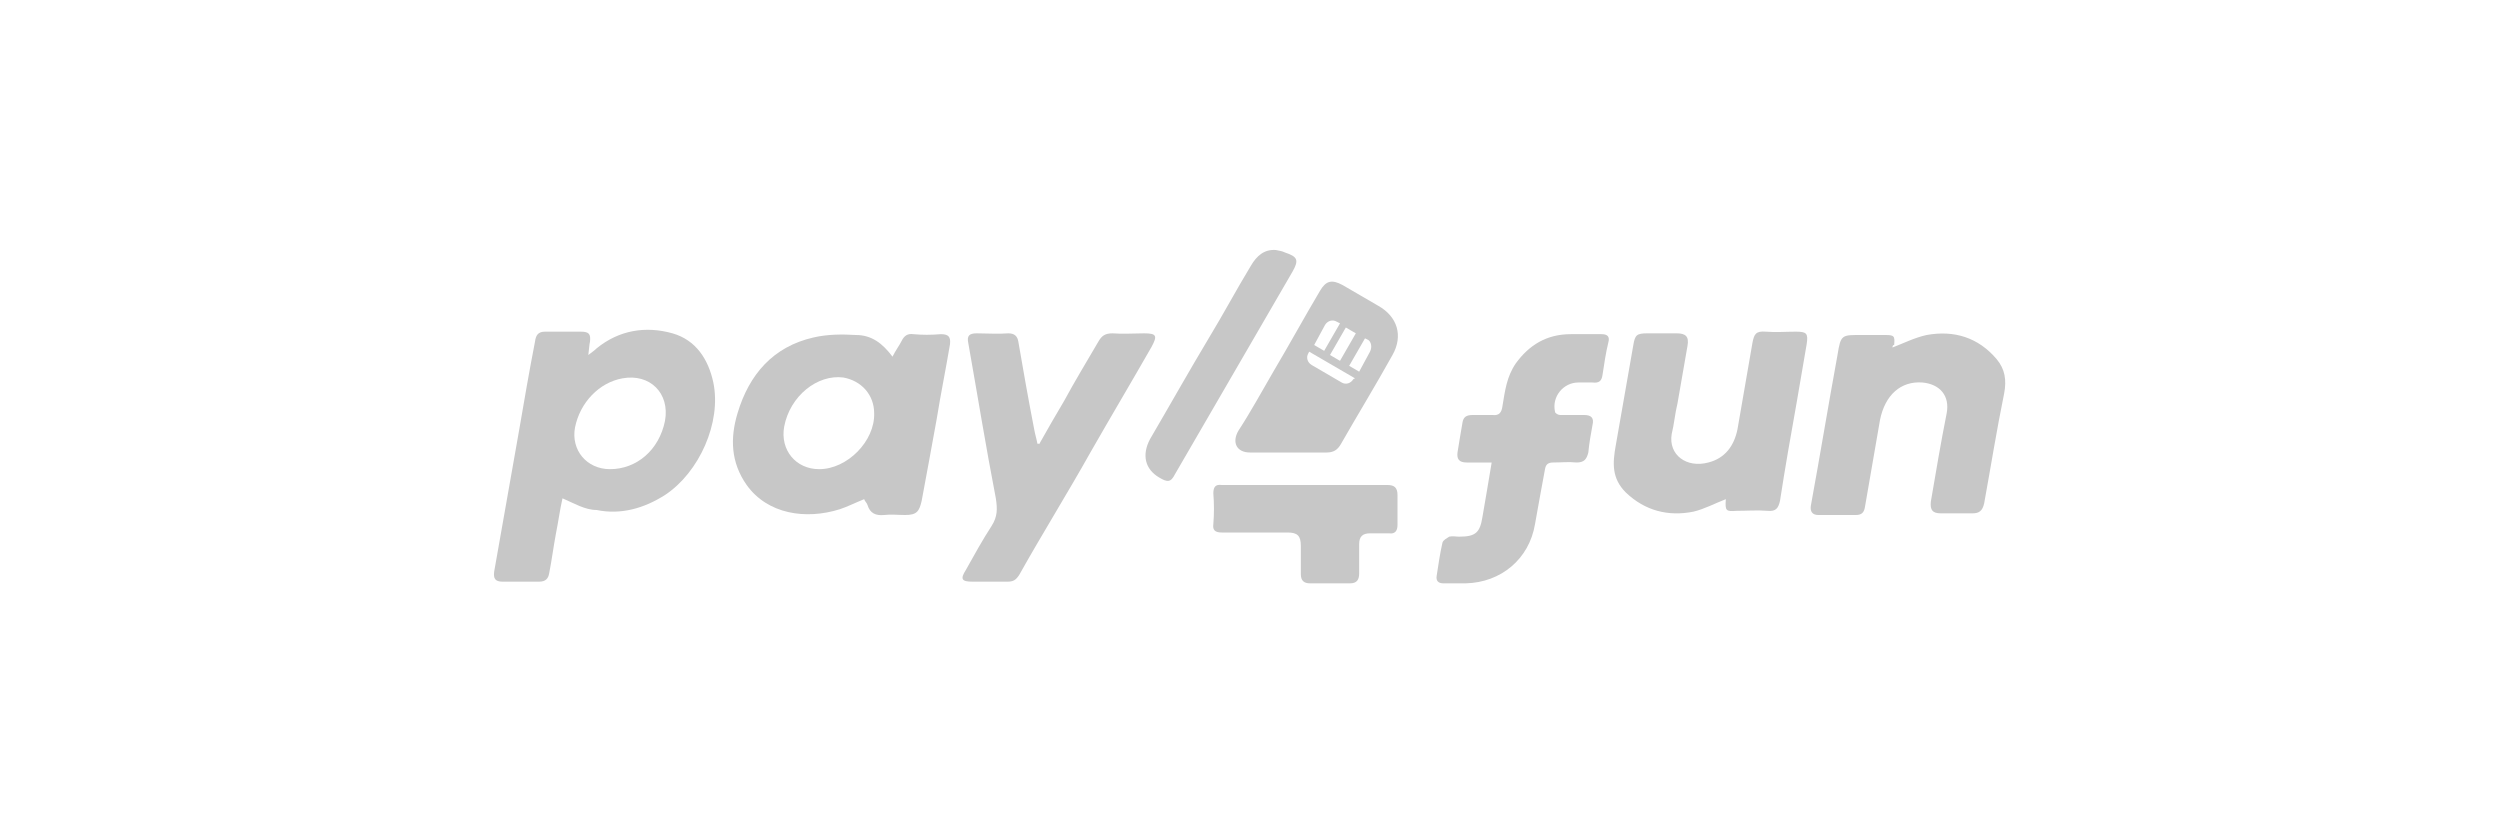
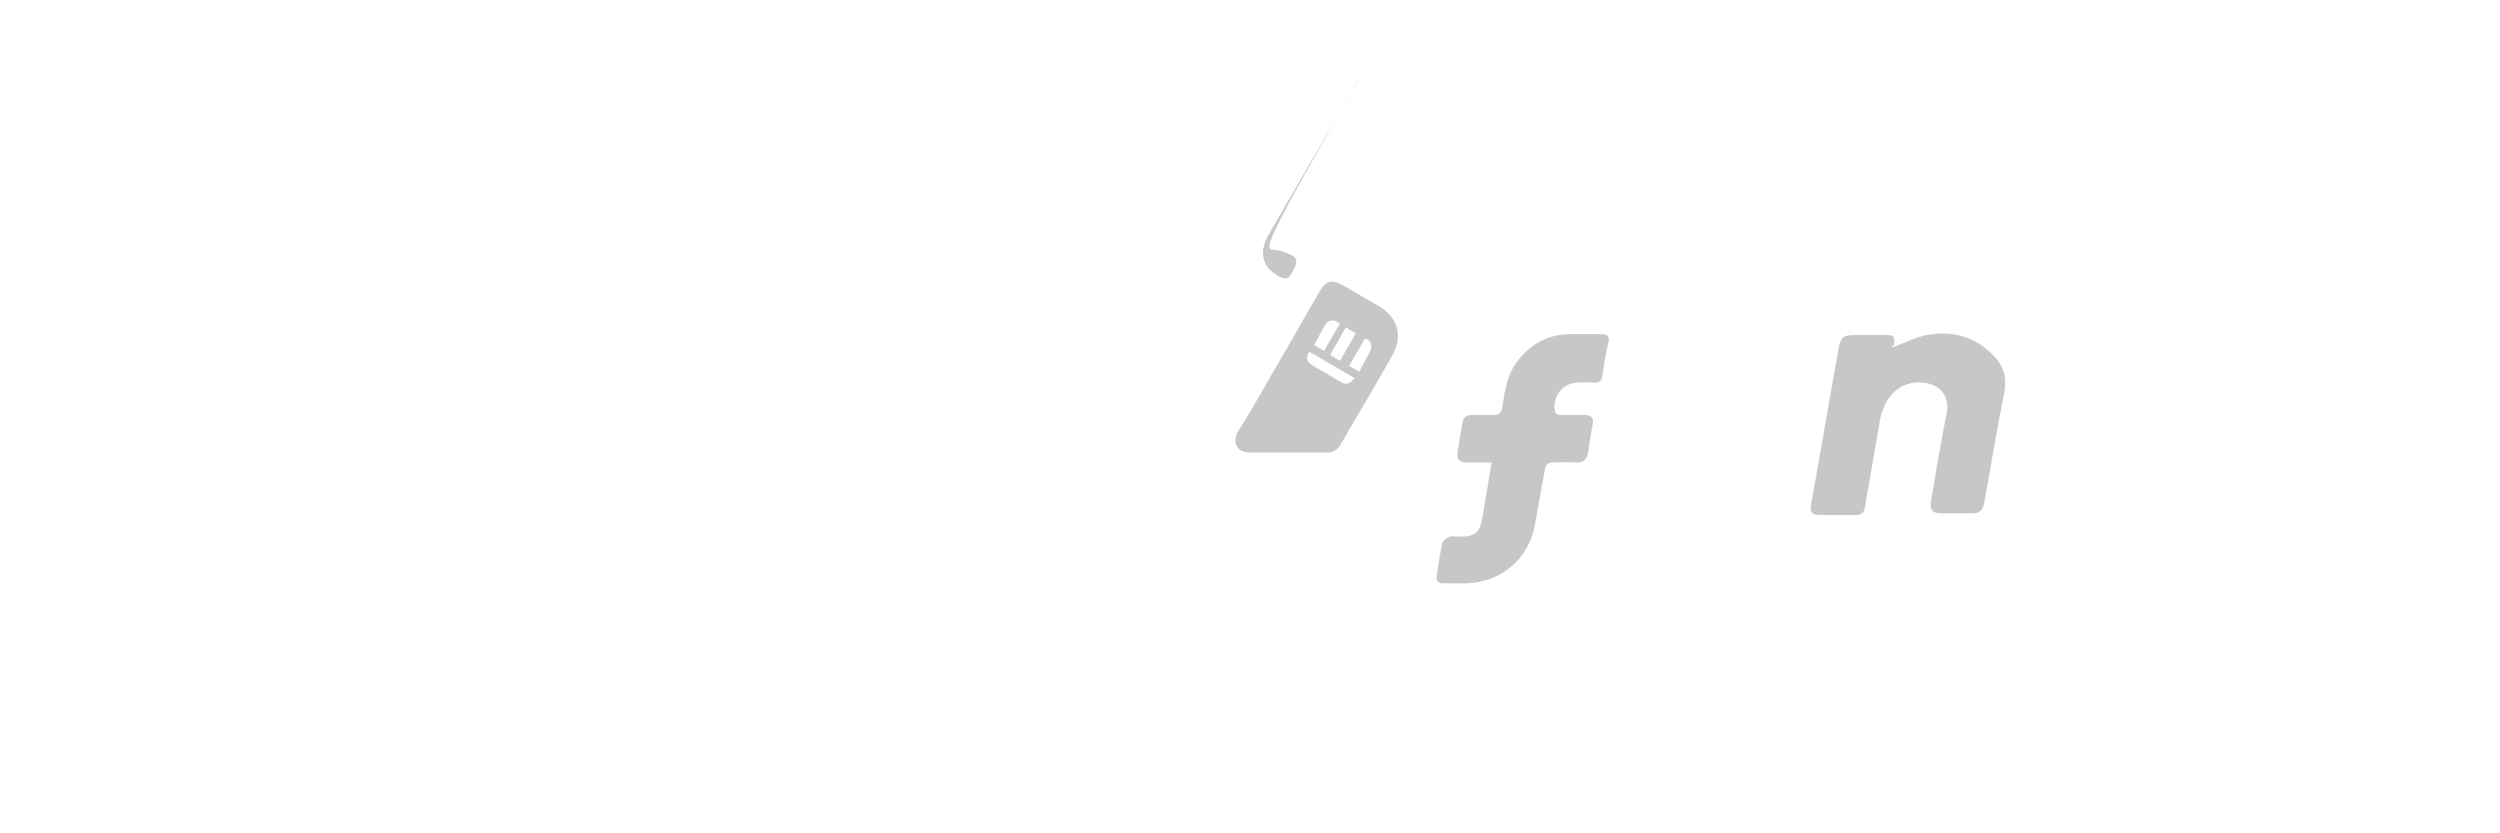
<svg xmlns="http://www.w3.org/2000/svg" version="1.1" id="Layer_1" x="0px" y="0px" viewBox="0 0 300 100" style="enable-background:new 0 0 300 100;" xml:space="preserve">
  <style type="text/css">
	.st0{fill:#1C1D20;}
	.st1{fill:#C7C7C7;}
	.st2{enable-background:new    ;}
	.st3{fill-rule:evenodd;clip-rule:evenodd;fill:#C7C7C7;}
	.st4{fill:#FF761A;}
	.st5{fill:#51443B;}
	.st6{fill:#FFD41D;}
	.st7{fill:#ABABAB;}
	.st8{fill:none;stroke:#C7C7C7;}
	.st9{fill:#5E5E5E;}
	.st10{fill:#BBBBBB;}
	.st11{fill:#8B8B8B;}
	.st12{fill:#BEBEBE;}
	.st13{fill:#7D7D7D;}
	.st14{fill:#A5A5A5;}
	.st15{fill:#868686;}
	.st16{fill:#6B6B6B;}
	.st17{fill:#565656;}
	.st18{fill:#858585;}
	.st19{fill:#939393;}
	.st20{fill:#747474;}
	.st21{fill:#A8A8A8;}
	.st22{fill:#818181;}
	.st23{fill:#646464;}
	.st24{fill:#555555;}
	.st25{fill:#696969;}
	.st26{fill:#8A8A8A;}
	.st27{fill:#5C5C5C;}
	.st28{fill:#5D5D5D;}
	.st29{fill:#FFFFFF;}
</style>
  <g>
-     <path class="st1" d="M67.5,59.8c-0.3,1.3-0.5,2.8-0.8,4.3c-0.3,1.6-0.5,3.2-0.8,4.7c-0.1,0.6-0.4,1-1.2,1c-1.5,0-2.9,0-4.4,0   c-0.9,0-1.1-0.4-1-1.2c1-5.7,2-11.4,3-17c0.6-3.5,1.2-7,1.9-10.6c0.1-0.8,0.4-1.2,1.2-1.2c1.4,0,2.8,0,4.3,0c1,0,1.2,0.3,1.1,1.2   c-0.1,0.4-0.1,0.9-0.2,1.6c0.5-0.4,0.7-0.5,1-0.8c2.7-2.2,5.9-2.7,9.1-1.8c2.8,0.8,4.3,3.1,4.9,5.9c1,4.8-1.7,10.8-5.8,13.5   c-2.5,1.6-5.3,2.4-8.2,1.8C70.2,61.2,68.9,60.4,67.5,59.8z M73.2,56.3c3.2,0,5.9-2.3,6.6-5.8c0.6-3.3-1.8-5.7-5.1-5.1   c-2.8,0.5-5.1,2.9-5.7,5.9C68.5,54,70.4,56.3,73.2,56.3z" />
-     <path class="st1" d="M107.1,42.8c0.4-0.8,0.8-1.3,1.1-1.9c0.3-0.6,0.7-0.9,1.4-0.8c1.1,0.1,2.1,0.1,3.3,0c0.9,0,1.2,0.3,1.1,1.2   c-0.5,3-1.1,5.9-1.6,9c-0.6,3.3-1.2,6.6-1.8,9.8c-0.3,1.3-0.6,1.7-2,1.7c-0.8,0-1.7-0.1-2.5,0c-1,0.1-1.7-0.2-2-1.2   c-0.1-0.3-0.3-0.4-0.4-0.7c-1,0.4-2,0.9-2.9,1.2c-4.1,1.3-8.7,0.6-11.2-2.9c-1.9-2.7-2-5.6-1.1-8.6c1.4-4.7,4.3-8,9.1-9.1   c1.7-0.4,3.5-0.4,5.1-0.3C104.6,40.2,105.9,41.2,107.1,42.8z M98.3,56.3c3.4,0,6.7-3.4,6.6-6.7c0-2.2-1.5-3.9-3.7-4.3   c-3.1-0.4-6.4,2.2-7.1,5.9C93.6,54,95.5,56.3,98.3,56.3z" />
    <path class="st1" d="M227.1,41.7c1.3-0.5,2.7-1.2,4.1-1.5c3.3-0.6,6.2,0.3,8.4,2.9c1,1.2,1.2,2.5,0.9,4.1   c-0.9,4.4-1.6,8.8-2.4,13.2c-0.2,0.9-0.6,1.2-1.4,1.2c-1.2,0-2.6,0-3.8,0c-1,0-1.3-0.4-1.2-1.4c0.6-3.5,1.2-7.1,1.9-10.6   c0.4-2.1-0.8-3.5-2.9-3.7c-2.6-0.2-4.5,1.5-5.1,4.5c-0.6,3.5-1.2,6.9-1.8,10.4c-0.1,0.7-0.4,1-1.1,1c-1.5,0-3,0-4.5,0   c-0.7,0-1-0.4-0.9-1.1c1.1-6,2.1-12.1,3.2-18.1c0.4-2.5,0.5-2.4,3-2.4c0.9,0,1.8,0,2.7,0c1.1,0,1.2,0.1,1.1,1.2   C227.1,41.4,227.1,41.6,227.1,41.7z" />
-     <path class="st1" d="M207.1,59.9c-1.3,0.5-2.6,1.2-3.9,1.5c-3,0.6-5.8-0.1-8.1-2.3c-1.7-1.7-1.6-3.5-1.2-5.7c0.7-4,1.4-8,2.1-12   c0.2-1.2,0.4-1.4,1.7-1.4c1.2,0,2.4,0,3.5,0c1.1,0,1.5,0.4,1.3,1.5c-0.4,2.3-0.8,4.6-1.2,6.9c-0.3,1.2-0.4,2.5-0.7,3.7   c-0.4,2.5,1.8,4.1,4.4,3.4c2-0.5,3.1-2,3.5-4c0.6-3.5,1.2-6.9,1.8-10.4c0.2-1,0.4-1.4,1.6-1.3c1.2,0.1,2.4,0,3.6,0   c1.3,0,1.5,0.2,1.3,1.5c-0.4,2.4-0.8,4.7-1.2,7c-0.7,3.9-1.4,7.9-2,11.8c-0.2,0.9-0.5,1.3-1.5,1.2c-1.2-0.1-2.5,0-3.7,0   C207.1,61.4,207,61.3,207.1,59.9C207.1,60.1,207.1,59.9,207.1,59.9z" />
-     <path class="st1" d="M124.7,53.3c1-1.8,2-3.5,3-5.2c1.3-2.4,2.7-4.7,4.1-7.1c0.4-0.7,0.8-1,1.7-1c1.2,0.1,2.6,0,3.8,0   c1.5,0,1.6,0.3,0.9,1.6c-2.4,4.2-4.9,8.4-7.3,12.6c-2.8,5-5.8,9.8-8.6,14.8c-0.4,0.6-0.7,0.8-1.4,0.8c-1.4,0-2.7,0-4.2,0   c-1.3,0-1.5-0.3-0.8-1.4c1-1.8,2-3.6,3.1-5.3c0.7-1.1,0.7-2,0.5-3.3c-1.2-6.2-2.2-12.4-3.3-18.6c-0.2-0.9,0.1-1.2,1-1.2   c1.2,0,2.6,0.1,3.8,0c0.8,0,1.1,0.4,1.2,1c0.6,3.5,1.2,6.9,1.9,10.5c0.1,0.6,0.3,1.2,0.4,1.8C124.5,53.2,124.6,53.2,124.7,53.3z" />
    <path class="st1" d="M179,55.5c-1.2,0-2,0-3,0c-0.9,0-1.2-0.4-1.1-1.2c0.2-1.2,0.4-2.5,0.6-3.6c0.1-0.6,0.4-0.9,1.2-0.9   c0.8,0,1.6,0,2.4,0c0.8,0.1,1.1-0.3,1.2-1.1c0.3-1.8,0.5-3.5,1.6-5.1c1.6-2.2,3.7-3.5,6.6-3.5c1.2,0,2.5,0,3.7,0c0.7,0,1,0.3,0.8,1   c-0.3,1.2-0.5,2.6-0.7,3.9c-0.1,0.7-0.4,1-1.2,0.9c-0.5,0-1.2,0-1.7,0c-1.8,0-3.2,1.7-2.8,3.5c0,0.2,0.4,0.4,0.6,0.4c1,0,2,0,2.9,0   c0.9,0,1.2,0.4,1,1.2c-0.2,1.1-0.4,2.2-0.5,3.3c-0.2,0.8-0.5,1.2-1.4,1.2c-1-0.1-1.9,0-2.8,0c-0.6,0-0.9,0.2-1,0.8   c-0.4,2.2-0.8,4.3-1.2,6.6c-0.7,4.2-4.1,7-8.3,7.1c-0.9,0-1.9,0-2.7,0c-0.6,0-0.9-0.3-0.8-0.9c0.2-1.3,0.4-2.7,0.7-4   c0.1-0.3,0.5-0.5,0.8-0.7c0.4-0.1,0.8,0,1.2,0c2,0,2.5-0.5,2.8-2.4C178.3,59.8,178.6,57.8,179,55.5z" />
-     <path class="st1" d="M156.7,58.2c3.3,0,6.6,0,9.8,0c0.8,0,1.2,0.3,1.2,1.2c0,1.2,0,2.4,0,3.6c0,0.7-0.3,1.1-1,1c-0.8,0-1.5,0-2.3,0   c-0.9,0-1.3,0.4-1.3,1.3c0,1.2,0,2.4,0,3.5c0,0.8-0.3,1.2-1.1,1.2c-1.6,0-3.2,0-4.8,0c-0.7,0-1.1-0.3-1.1-1.1c0-1.2,0-2.2,0-3.4   c0-1.2-0.4-1.6-1.6-1.6c-2.7,0-5.2,0-7.9,0c-0.8,0-1.1-0.3-1-1c0.1-1.2,0.1-2.5,0-3.7c0-0.8,0.3-1.1,1-1   C150.1,58.2,153.4,58.2,156.7,58.2z" />
-     <path class="st1" d="M153.1,30c0.4,0.1,0.7,0.1,1.1,0.3c1.5,0.5,1.7,0.9,0.9,2.3c-4.7,8.1-9.4,16.2-14.1,24.3c-0.5,1-0.9,1-1.9,0.4   c-1.7-1-2.1-2.7-1.1-4.6c2.4-4.1,4.7-8.2,7.1-12.2c1.7-2.8,3.3-5.8,5-8.6C150.8,30.7,151.7,29.9,153.1,30z" />
+     <path class="st1" d="M153.1,30c0.4,0.1,0.7,0.1,1.1,0.3c1.5,0.5,1.7,0.9,0.9,2.3c-0.5,1-0.9,1-1.9,0.4   c-1.7-1-2.1-2.7-1.1-4.6c2.4-4.1,4.7-8.2,7.1-12.2c1.7-2.8,3.3-5.8,5-8.6C150.8,30.7,151.7,29.9,153.1,30z" />
    <path class="st1" d="M165.4,36.7c-1.4-0.8-2.9-1.7-4.3-2.5c-1.3-0.7-2-0.5-2.7,0.7c-1.9,3.2-3.7,6.5-5.6,9.7   c-1.4,2.4-2.7,4.8-4.2,7.1c-0.8,1.4-0.2,2.6,1.4,2.6c1.5,0,3,0,4.5,0c1.6,0,3.2,0,4.7,0c0.8,0,1.3-0.3,1.7-1   c2-3.5,4.2-7.1,6.2-10.7C168.4,40.3,167.7,38,165.4,36.7z M161.5,39.3l1.2,0.7l-1.9,3.3l-1.2-0.7L161.5,39.3z M159,39   c0.3-0.5,0.9-0.7,1.4-0.4l0.4,0.2l-1.9,3.3l-1.2-0.7L159,39z M162.4,45.5c-0.3,0.5-0.9,0.7-1.4,0.4l-3.6-2.1   c-0.5-0.3-0.7-0.9-0.4-1.4l0.1-0.2l5.5,3.2L162.4,45.5z M164.4,42.2l-1.3,2.4l-1.2-0.7l1.9-3.3l0.4,0.2   C164.5,41,164.7,41.6,164.4,42.2z" />
  </g>
</svg>